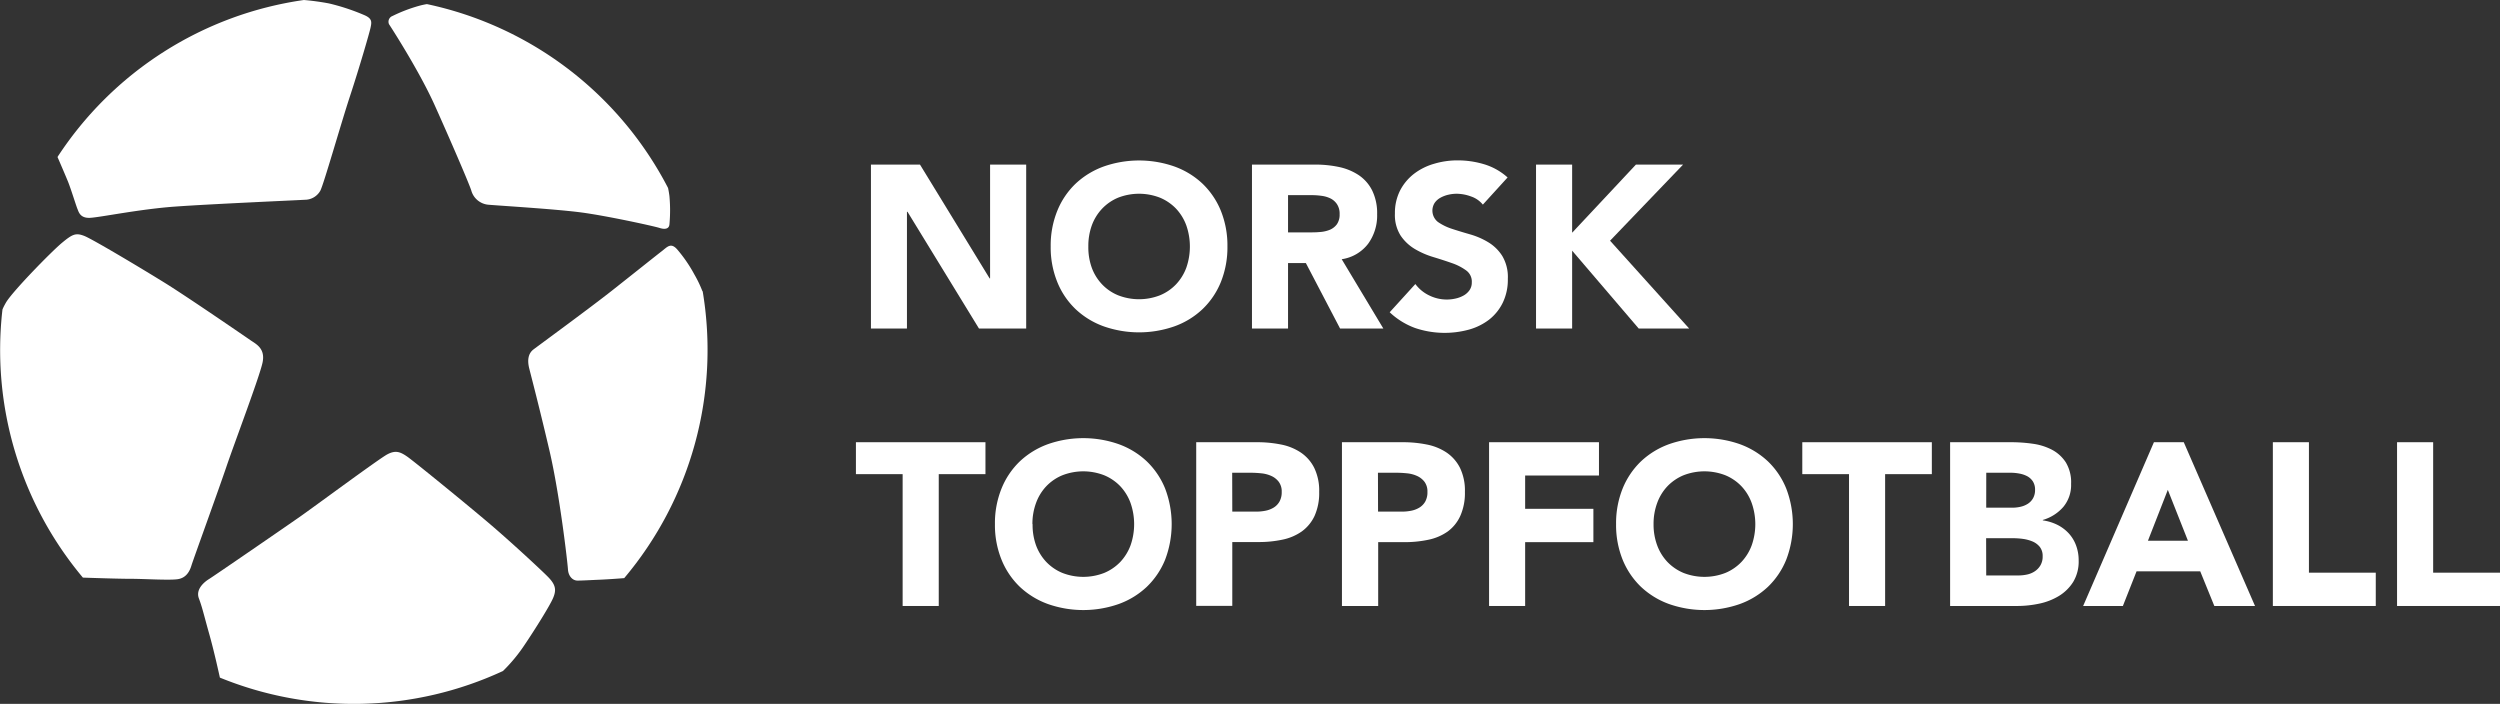
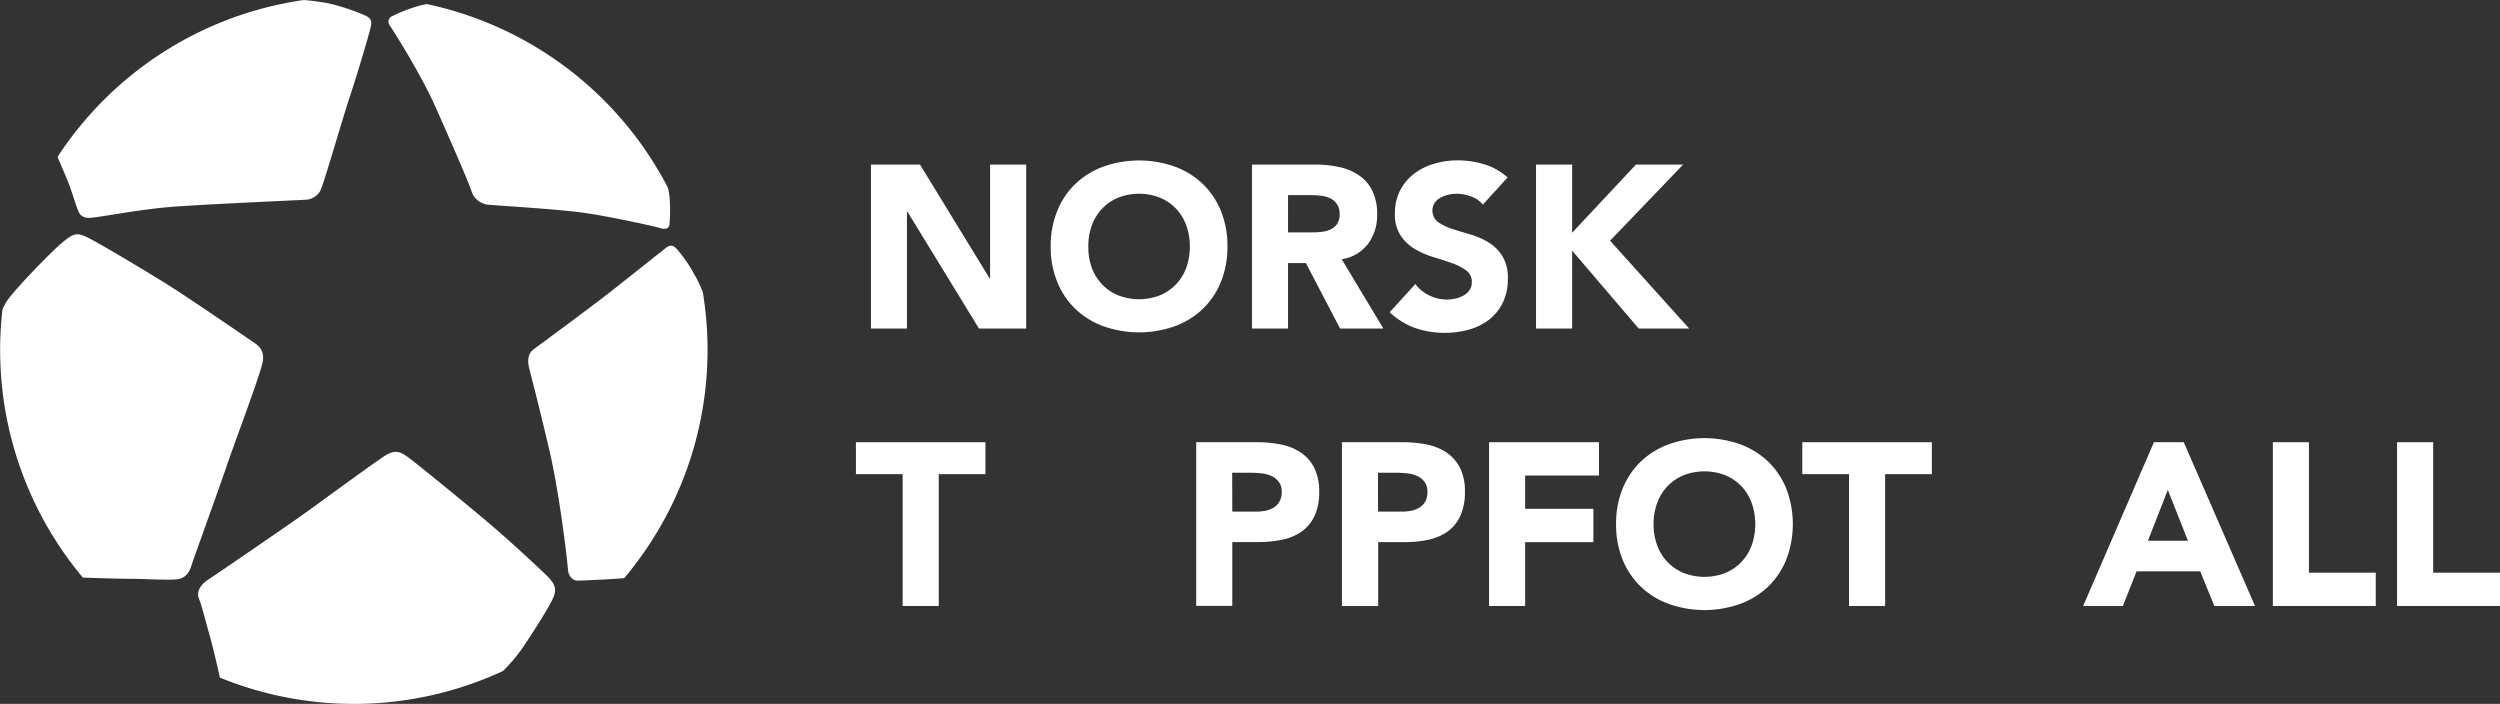
<svg xmlns="http://www.w3.org/2000/svg" width="730.47" height="205.67" viewBox="0 0 730.47 205.67">
  <rect x="0" y="0" width="730.47" height="205.67" fill="#333333" stroke="none" />
  <defs>
    <style>.cls-1{fill:#ffffff;}</style>
  </defs>
  <g id="Layer_2" data-name="Layer 2">
    <g id="Layer_1-2" data-name="Layer 1">
      <path class="cls-1" d="M22.61,61c.38.88.76,2.77,3.65,2.65s14.35-2.52,24.8-3.28,36.24-1.88,38-2a5.19,5.19,0,0,0,4.53-2.64c1-1.89,6-19.51,8.69-27.69s5.66-18.37,6-20,.5-2.64-1.89-3.65A62,62,0,0,0,96.11,1,73,73,0,0,0,88.8,0a103.35,103.35,0,0,0-72,45.87c.6,1.37,2.35,5.44,3.07,7.2C20.73,55.21,22.24,60.12,22.61,61Z" />
      <path class="cls-1" d="M51.94,169.23c2.51-.37,3.52-2.39,4-4s7.81-21.77,10.2-28.82,9.69-26.31,10.57-30.46-1.89-5.41-3.52-6.54-18.5-12.71-25-16.74-21-12.71-23.53-13.72-3.53-.5-6.55,2S3.61,85.17,1.72,88.44c-.45.79-.79,1.45-1,2a103.49,103.49,0,0,0,23.5,78.33c2.39.08,10.38.35,13.79.35C42,169.11,49.42,169.61,51.94,169.23Z" />
      <path class="cls-1" d="M114.67,4.68a1.78,1.78,0,0,0-1,2.4c.5.75,8.81,13.59,13.34,23.66s10.06,22.9,10.69,24.91a5.7,5.7,0,0,0,4.91,4.16c2.64.25,19.63,1.26,27.19,2.26s21.26,4,22.9,4.53,2.77.25,2.9-1a45.71,45.71,0,0,0,0-8.31c-.11-.9-.26-1.69-.4-2.36A103.53,103.53,0,0,0,124.74,1.2a20.81,20.81,0,0,0-2.14.46A44.75,44.75,0,0,0,114.67,4.68Z" />
      <path class="cls-1" d="M153.44,188.18c2.64-3.91,7.17-11.08,8.18-13.47s.75-3.9-1.64-6.29-10.7-10.07-16.74-15.23S121,134.81,119,133.43s-3.4-2-5.91-.63-21.4,15.35-25.55,18.25-25,17.24-26.43,18.12-4,3-3,5.67,1.38,4.53,3,10.31c1.36,4.8,2.71,10.9,3.14,12.84a103.57,103.57,0,0,0,82.71-1.93A46.91,46.91,0,0,0,153.44,188.18Z" />
-       <path class="cls-1" d="M205.25,85.12a34.45,34.45,0,0,0-2.36-4.92,41.34,41.34,0,0,0-5-7.3c-1.89-2.14-2.89-.76-4.53.5s-7.93,6.29-14.47,11.45-21.52,16.11-23,17.24-1.89,3-1.26,5.54,2.89,11.08,5.91,24,5.29,32.72,5.41,34.73,1.39,3.28,2.77,3.28,3.53-.13,6.55-.26c2.39-.1,5.8-.35,7.12-.46a103.51,103.51,0,0,0,22.92-83.84Z" />
+       <path class="cls-1" d="M205.25,85.12a34.45,34.45,0,0,0-2.36-4.92,41.34,41.34,0,0,0-5-7.3c-1.89-2.14-2.89-.76-4.53.5s-7.93,6.29-14.47,11.45-21.52,16.11-23,17.24-1.89,3-1.26,5.54,2.89,11.08,5.91,24,5.29,32.72,5.41,34.73,1.39,3.28,2.77,3.28,3.53-.13,6.55-.26c2.39-.1,5.8-.35,7.12-.46a103.51,103.51,0,0,0,22.92-83.84" />
      <path class="cls-1" d="M254.48,48.09h14.33l20.35,33.26h.13V48.09h10.55V96H286.05L265.16,61.88H265V96H254.48Z" />
      <path class="cls-1" d="M307,72a26.93,26.93,0,0,1,1.93-10.41,22.76,22.76,0,0,1,5.37-7.94,23.78,23.78,0,0,1,8.18-5,31.25,31.25,0,0,1,20.68,0,23.6,23.6,0,0,1,8.18,5,22.92,22.92,0,0,1,5.38,7.94A27.11,27.11,0,0,1,358.64,72a27.11,27.11,0,0,1-1.92,10.41,22.83,22.83,0,0,1-5.38,7.94,23.47,23.47,0,0,1-8.18,5,31.25,31.25,0,0,1-20.68,0,23.65,23.65,0,0,1-8.18-5,22.67,22.67,0,0,1-5.37-7.94A26.93,26.93,0,0,1,307,72ZM318,72A17.52,17.52,0,0,0,319,78.21a14.08,14.08,0,0,0,3,4.86,13.47,13.47,0,0,0,4.7,3.21,16.83,16.83,0,0,0,12.23,0,13.65,13.65,0,0,0,4.7-3.21,14.23,14.23,0,0,0,3-4.86,18.82,18.82,0,0,0,0-12.34,14.31,14.31,0,0,0-3-4.9,13.93,13.93,0,0,0-4.7-3.21,16.83,16.83,0,0,0-12.23,0A13.74,13.74,0,0,0,322,61a14.16,14.16,0,0,0-3,4.9A17.61,17.61,0,0,0,318,72Z" />
      <path class="cls-1" d="M365.81,48.09h18.52a33,33,0,0,1,6.93.71A16.63,16.63,0,0,1,397,51.17a11.72,11.72,0,0,1,3.92,4.46,15.09,15.09,0,0,1,1.46,7,14,14,0,0,1-2.64,8.61,11.87,11.87,0,0,1-7.71,4.5L404.2,96H391.56l-10-19.13h-5.21V96H365.81ZM376.35,67.9h6.22c.95,0,1.95,0,3-.1a9.43,9.43,0,0,0,2.87-.61,5,5,0,0,0,2.13-1.59,4.84,4.84,0,0,0,.85-3,5,5,0,0,0-.75-2.91A4.92,4.92,0,0,0,388.79,58a8.41,8.41,0,0,0-2.64-.78,20.7,20.7,0,0,0-2.9-.2h-6.9Z" />
      <path class="cls-1" d="M433.27,59.79a7.55,7.55,0,0,0-3.49-2.4,12.41,12.41,0,0,0-4.15-.78,10.91,10.91,0,0,0-2.37.27,8.83,8.83,0,0,0-2.3.85,5,5,0,0,0-1.75,1.52,4.21,4.21,0,0,0,.94,5.61,15.58,15.58,0,0,0,4.09,2q2.47.81,5.31,1.62a21.81,21.81,0,0,1,5.3,2.3,12.46,12.46,0,0,1,4.09,4,12,12,0,0,1,1.63,6.69,15.38,15.38,0,0,1-1.49,7,14.18,14.18,0,0,1-4,4.94,17.21,17.21,0,0,1-5.88,2.9,26.93,26.93,0,0,1-15.72-.47,21.61,21.61,0,0,1-7.43-4.6l7.5-8.25a10.85,10.85,0,0,0,4.09,3.35,11.55,11.55,0,0,0,7.7.88,8.59,8.59,0,0,0,2.37-.91,5.18,5.18,0,0,0,1.69-1.56,3.85,3.85,0,0,0,.64-2.23A4,4,0,0,0,428.37,79a15.56,15.56,0,0,0-4.16-2.13c-1.67-.59-3.47-1.17-5.41-1.76a24.09,24.09,0,0,1-5.41-2.36,13.05,13.05,0,0,1-4.15-3.92,11.21,11.21,0,0,1-1.66-6.43,14.46,14.46,0,0,1,1.52-6.76,14.71,14.71,0,0,1,4.06-4.86A17.55,17.55,0,0,1,419,47.86a23.75,23.75,0,0,1,6.83-1A26.71,26.71,0,0,1,433.67,48a18,18,0,0,1,6.83,3.85Z" />
      <path class="cls-1" d="M448.81,48.09h10.55V68L478,48.09h13.78L470.44,70.33,493.56,96H478.82L459.36,73.24V96H448.81Z" />
      <path class="cls-1" d="M263.74,138.54H250.09v-9.33h37.85v9.33H274.29v38.52H263.74Z" />
-       <path class="cls-1" d="M290.71,153.14a26.93,26.93,0,0,1,1.93-10.41,22.81,22.81,0,0,1,5.37-7.95,23.78,23.78,0,0,1,8.18-5,31.25,31.25,0,0,1,20.68,0,23.6,23.6,0,0,1,8.18,5,23,23,0,0,1,5.38,7.95,29.18,29.18,0,0,1,0,20.82,23,23,0,0,1-5.38,7.94,23.6,23.6,0,0,1-8.18,5,31.25,31.25,0,0,1-20.68,0,23.78,23.78,0,0,1-8.18-5,22.86,22.86,0,0,1-5.37-7.94A26.93,26.93,0,0,1,290.71,153.14Zm11,0a17.5,17.5,0,0,0,1,6.18,14.21,14.21,0,0,0,3,4.87,13.74,13.74,0,0,0,4.7,3.21,16.83,16.83,0,0,0,12.23,0,13.93,13.93,0,0,0,4.7-3.21,14.37,14.37,0,0,0,3-4.87,18.79,18.79,0,0,0,0-12.33,14.26,14.26,0,0,0-3-4.91,13.93,13.93,0,0,0-4.7-3.21,16.83,16.83,0,0,0-12.23,0,13.74,13.74,0,0,0-4.7,3.21,14.11,14.11,0,0,0-3,4.91A17.57,17.57,0,0,0,301.66,153.14Z" />
      <path class="cls-1" d="M349.52,129.21h17.77a35.1,35.1,0,0,1,7,.67,15.84,15.84,0,0,1,5.78,2.34,11.72,11.72,0,0,1,3.92,4.46,15.24,15.24,0,0,1,1.46,7.06,16.32,16.32,0,0,1-1.35,7,11.72,11.72,0,0,1-3.72,4.53,15,15,0,0,1-5.61,2.4,33.16,33.16,0,0,1-7,.71h-7.71v18.65H349.52Zm10.54,20.28h7a13.62,13.62,0,0,0,2.74-.27,7.28,7.28,0,0,0,2.37-.92,4.87,4.87,0,0,0,1.68-1.75,5.56,5.56,0,0,0,.65-2.81,4.69,4.69,0,0,0-.85-2.94,5.55,5.55,0,0,0-2.16-1.72,9.09,9.09,0,0,0-2.94-.78,30.82,30.82,0,0,0-3.11-.17h-5.41Z" />
      <path class="cls-1" d="M392.1,129.21h17.78a35.17,35.17,0,0,1,7,.67,15.91,15.91,0,0,1,5.78,2.34,11.8,11.8,0,0,1,3.92,4.46,15.24,15.24,0,0,1,1.45,7.06,16.32,16.32,0,0,1-1.35,7A11.55,11.55,0,0,1,423,155.3a15,15,0,0,1-5.61,2.4,33.09,33.09,0,0,1-7,.71h-7.7v18.65H392.1Zm10.55,20.28h7a13.59,13.59,0,0,0,2.73-.27,7.28,7.28,0,0,0,2.37-.92,4.89,4.89,0,0,0,1.69-1.75,5.56,5.56,0,0,0,.64-2.81,4.75,4.75,0,0,0-.84-2.94,5.65,5.65,0,0,0-2.17-1.72,9.09,9.09,0,0,0-2.94-.78,30.82,30.82,0,0,0-3.11-.17h-5.4Z" />
      <path class="cls-1" d="M435.09,129.21H467.2v9.73H445.63v9.73h19.94v9.74H445.63v18.65H435.09Z" />
      <path class="cls-1" d="M472.2,153.14a27.11,27.11,0,0,1,1.92-10.41,23,23,0,0,1,5.38-7.95,23.69,23.69,0,0,1,8.18-5,31.25,31.25,0,0,1,20.68,0,23.78,23.78,0,0,1,8.18,5,22.81,22.81,0,0,1,5.37,7.95,29,29,0,0,1,0,20.82,22.86,22.86,0,0,1-5.37,7.94,23.78,23.78,0,0,1-8.18,5,31.25,31.25,0,0,1-20.68,0,23.69,23.69,0,0,1-8.18-5,23,23,0,0,1-5.38-7.94A27.11,27.11,0,0,1,472.2,153.14Zm10.95,0a17.5,17.5,0,0,0,1.05,6.18,14.19,14.19,0,0,0,3,4.87,13.93,13.93,0,0,0,4.7,3.21,16.86,16.86,0,0,0,12.24,0,13.79,13.79,0,0,0,4.69-3.21,14.21,14.21,0,0,0,3-4.87,18.62,18.62,0,0,0,0-12.33,14.11,14.11,0,0,0-3-4.91,13.79,13.79,0,0,0-4.69-3.21,16.86,16.86,0,0,0-12.24,0,13.93,13.93,0,0,0-4.7,3.21,14.09,14.09,0,0,0-3,4.91A17.57,17.57,0,0,0,483.15,153.14Z" />
      <path class="cls-1" d="M540.26,138.54H526.61v-9.33h37.85v9.33H550.81v38.52H540.26Z" />
-       <path class="cls-1" d="M569.8,129.21h17.85a44.09,44.09,0,0,1,6.25.44,17.1,17.1,0,0,1,5.64,1.75,10.83,10.83,0,0,1,4.06,3.69,11.25,11.25,0,0,1,1.55,6.28,10,10,0,0,1-2.26,6.73,12.47,12.47,0,0,1-6,3.82v.13a13.88,13.88,0,0,1,4.29,1.32,11.65,11.65,0,0,1,3.31,2.5,10.71,10.71,0,0,1,2.13,3.55,12.39,12.39,0,0,1,.74,4.33,11.52,11.52,0,0,1-1.62,6.32,12.79,12.79,0,0,1-4.19,4.09,18.26,18.26,0,0,1-5.78,2.23,31,31,0,0,1-6.39.67H569.8Zm10.55,19.13H588a10.62,10.62,0,0,0,2.39-.27,6.74,6.74,0,0,0,2.13-.88,4.63,4.63,0,0,0,1.52-1.62,4.82,4.82,0,0,0,.58-2.44,4.43,4.43,0,0,0-.64-2.47,4.57,4.57,0,0,0-1.66-1.52,7.88,7.88,0,0,0-2.3-.77,13.55,13.55,0,0,0-2.5-.24h-7.16Zm0,19.8h9.46a11.74,11.74,0,0,0,2.47-.27,6.48,6.48,0,0,0,2.26-.94,5.38,5.38,0,0,0,1.66-1.76,5.06,5.06,0,0,0,.64-2.64,4.27,4.27,0,0,0-.84-2.74,5.51,5.51,0,0,0-2.13-1.58,11.15,11.15,0,0,0-2.78-.75,21.36,21.36,0,0,0-2.77-.2h-8Z" />
      <path class="cls-1" d="M629.35,129.21h8.72l20.82,47.85H647l-4.12-10.13H624.28l-4,10.13H608.67Zm4.06,13.92L627.6,158h11.69Z" />
      <path class="cls-1" d="M664.1,129.21h10.54v38.12h19.53v9.73H664.1Z" />
      <path class="cls-1" d="M700.39,129.21h10.55v38.12h19.53v9.73H700.39Z" />
    </g>
  </g>
</svg>